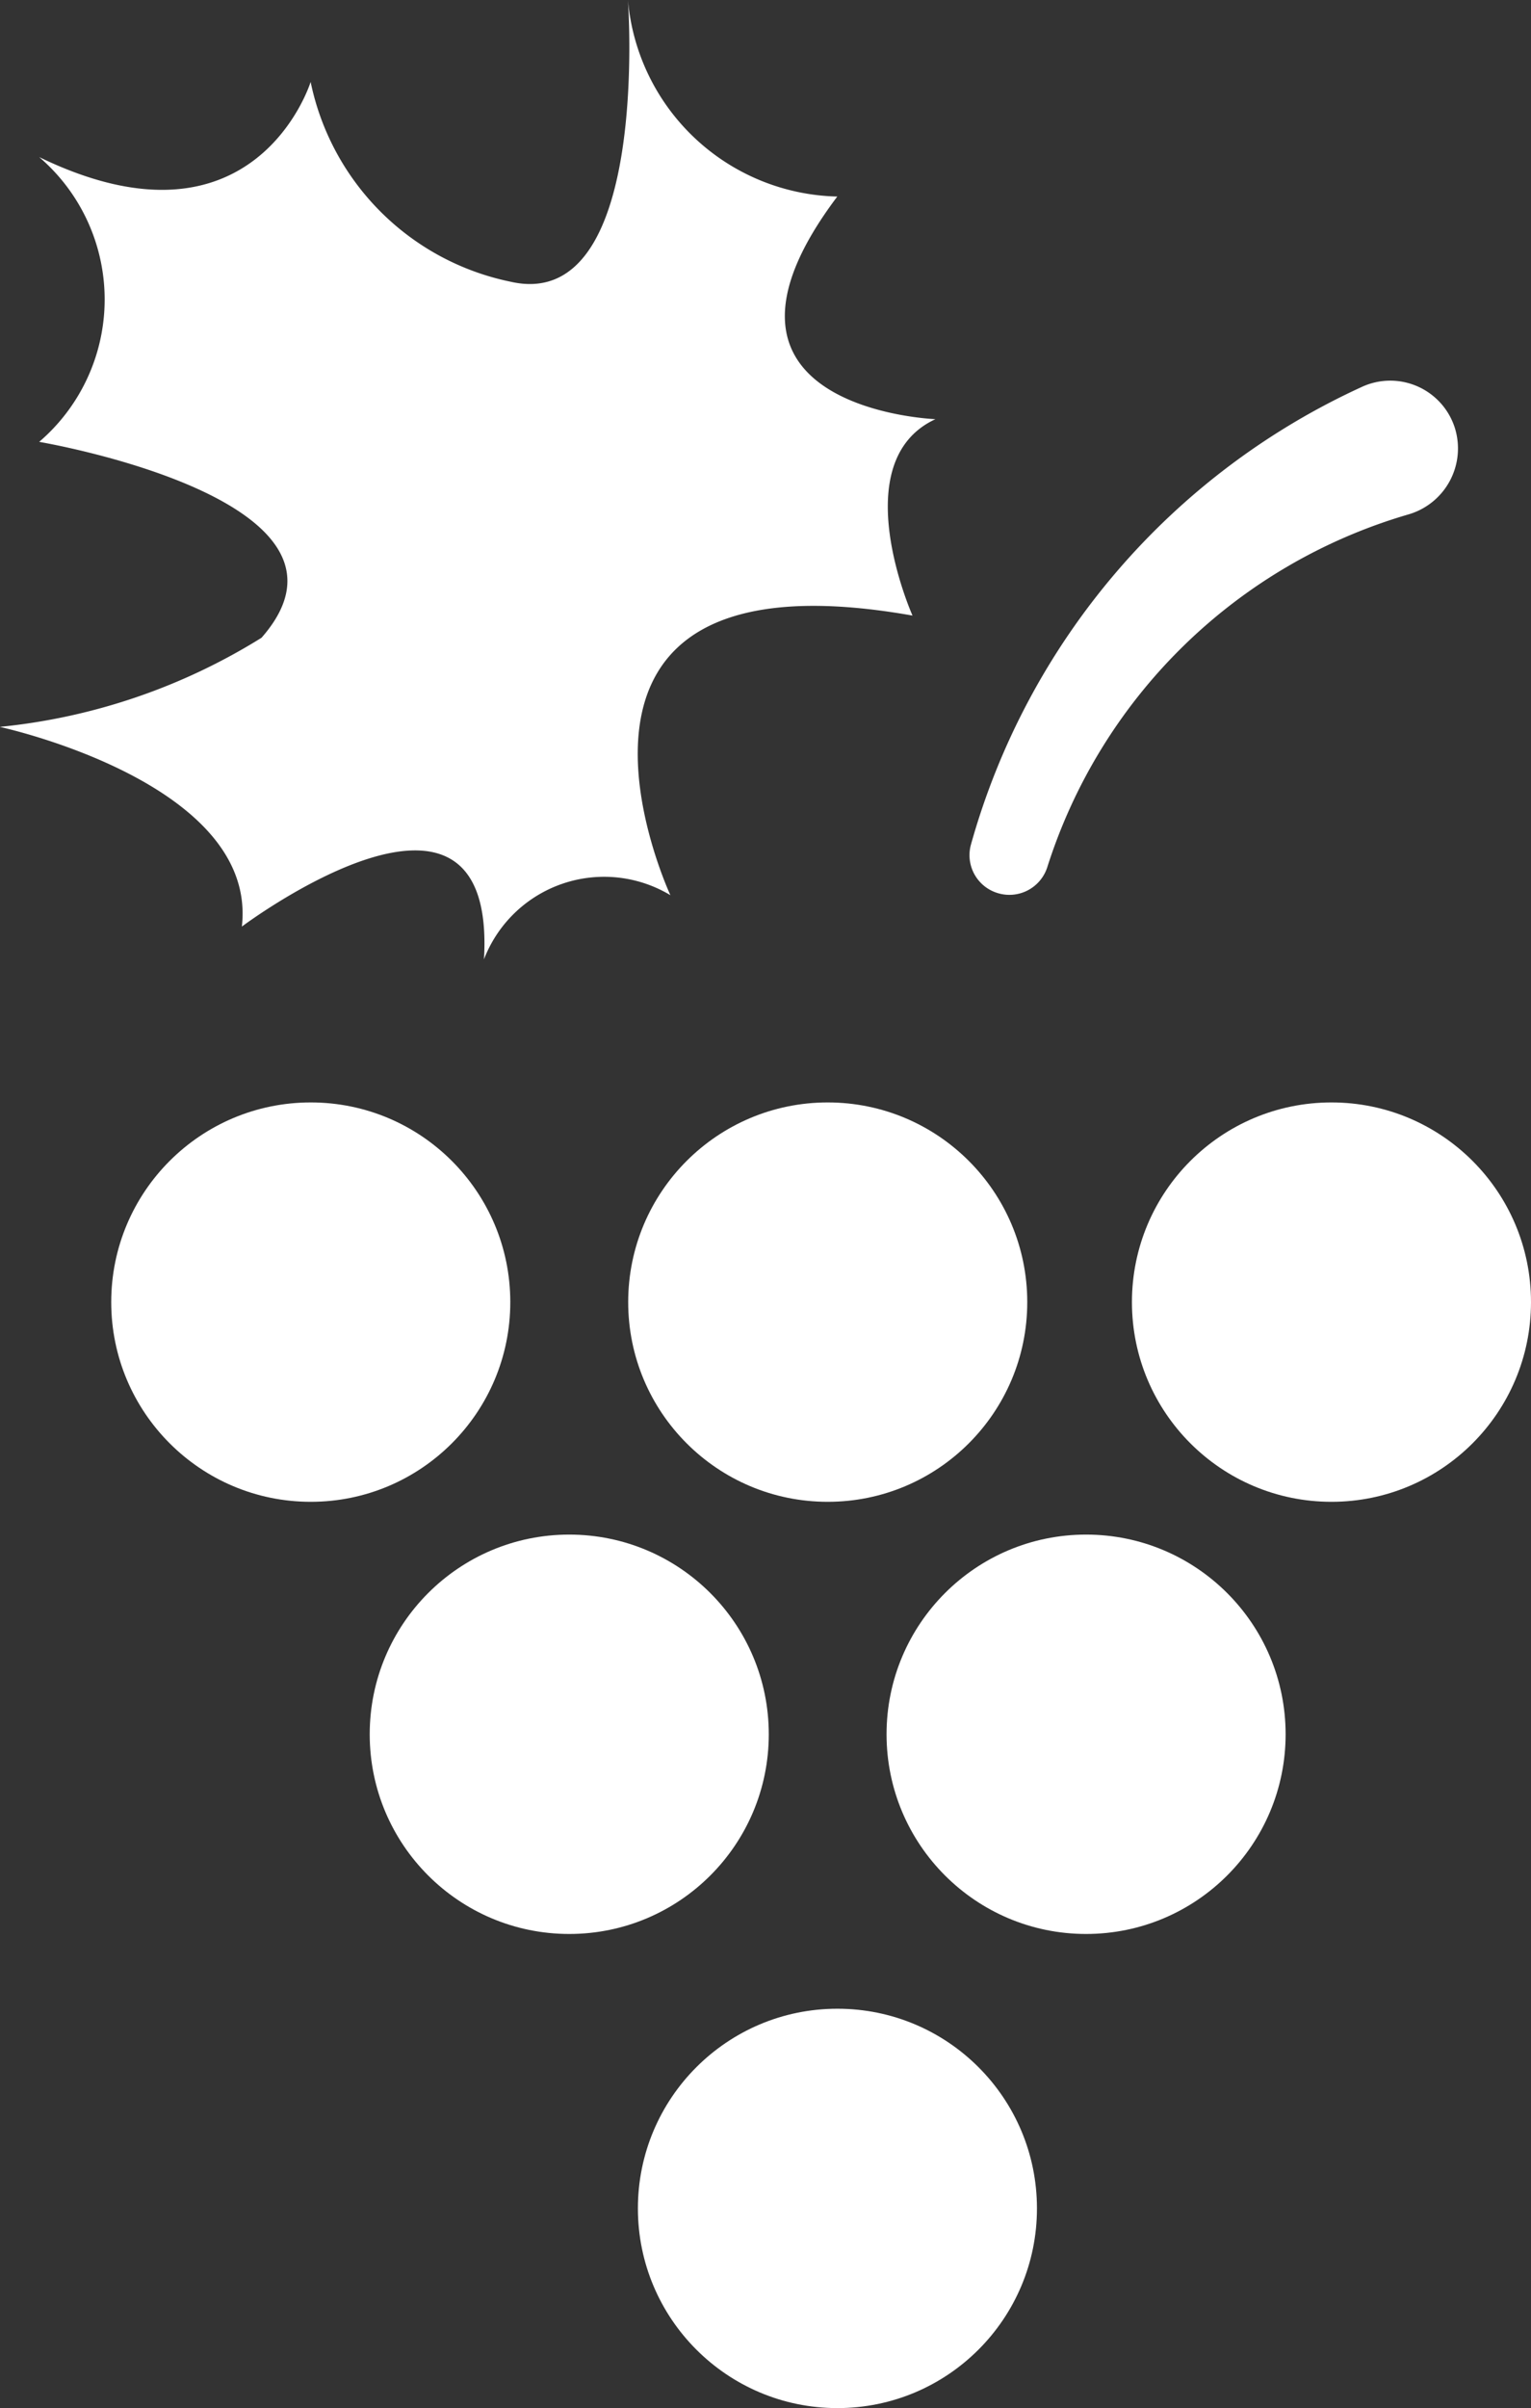
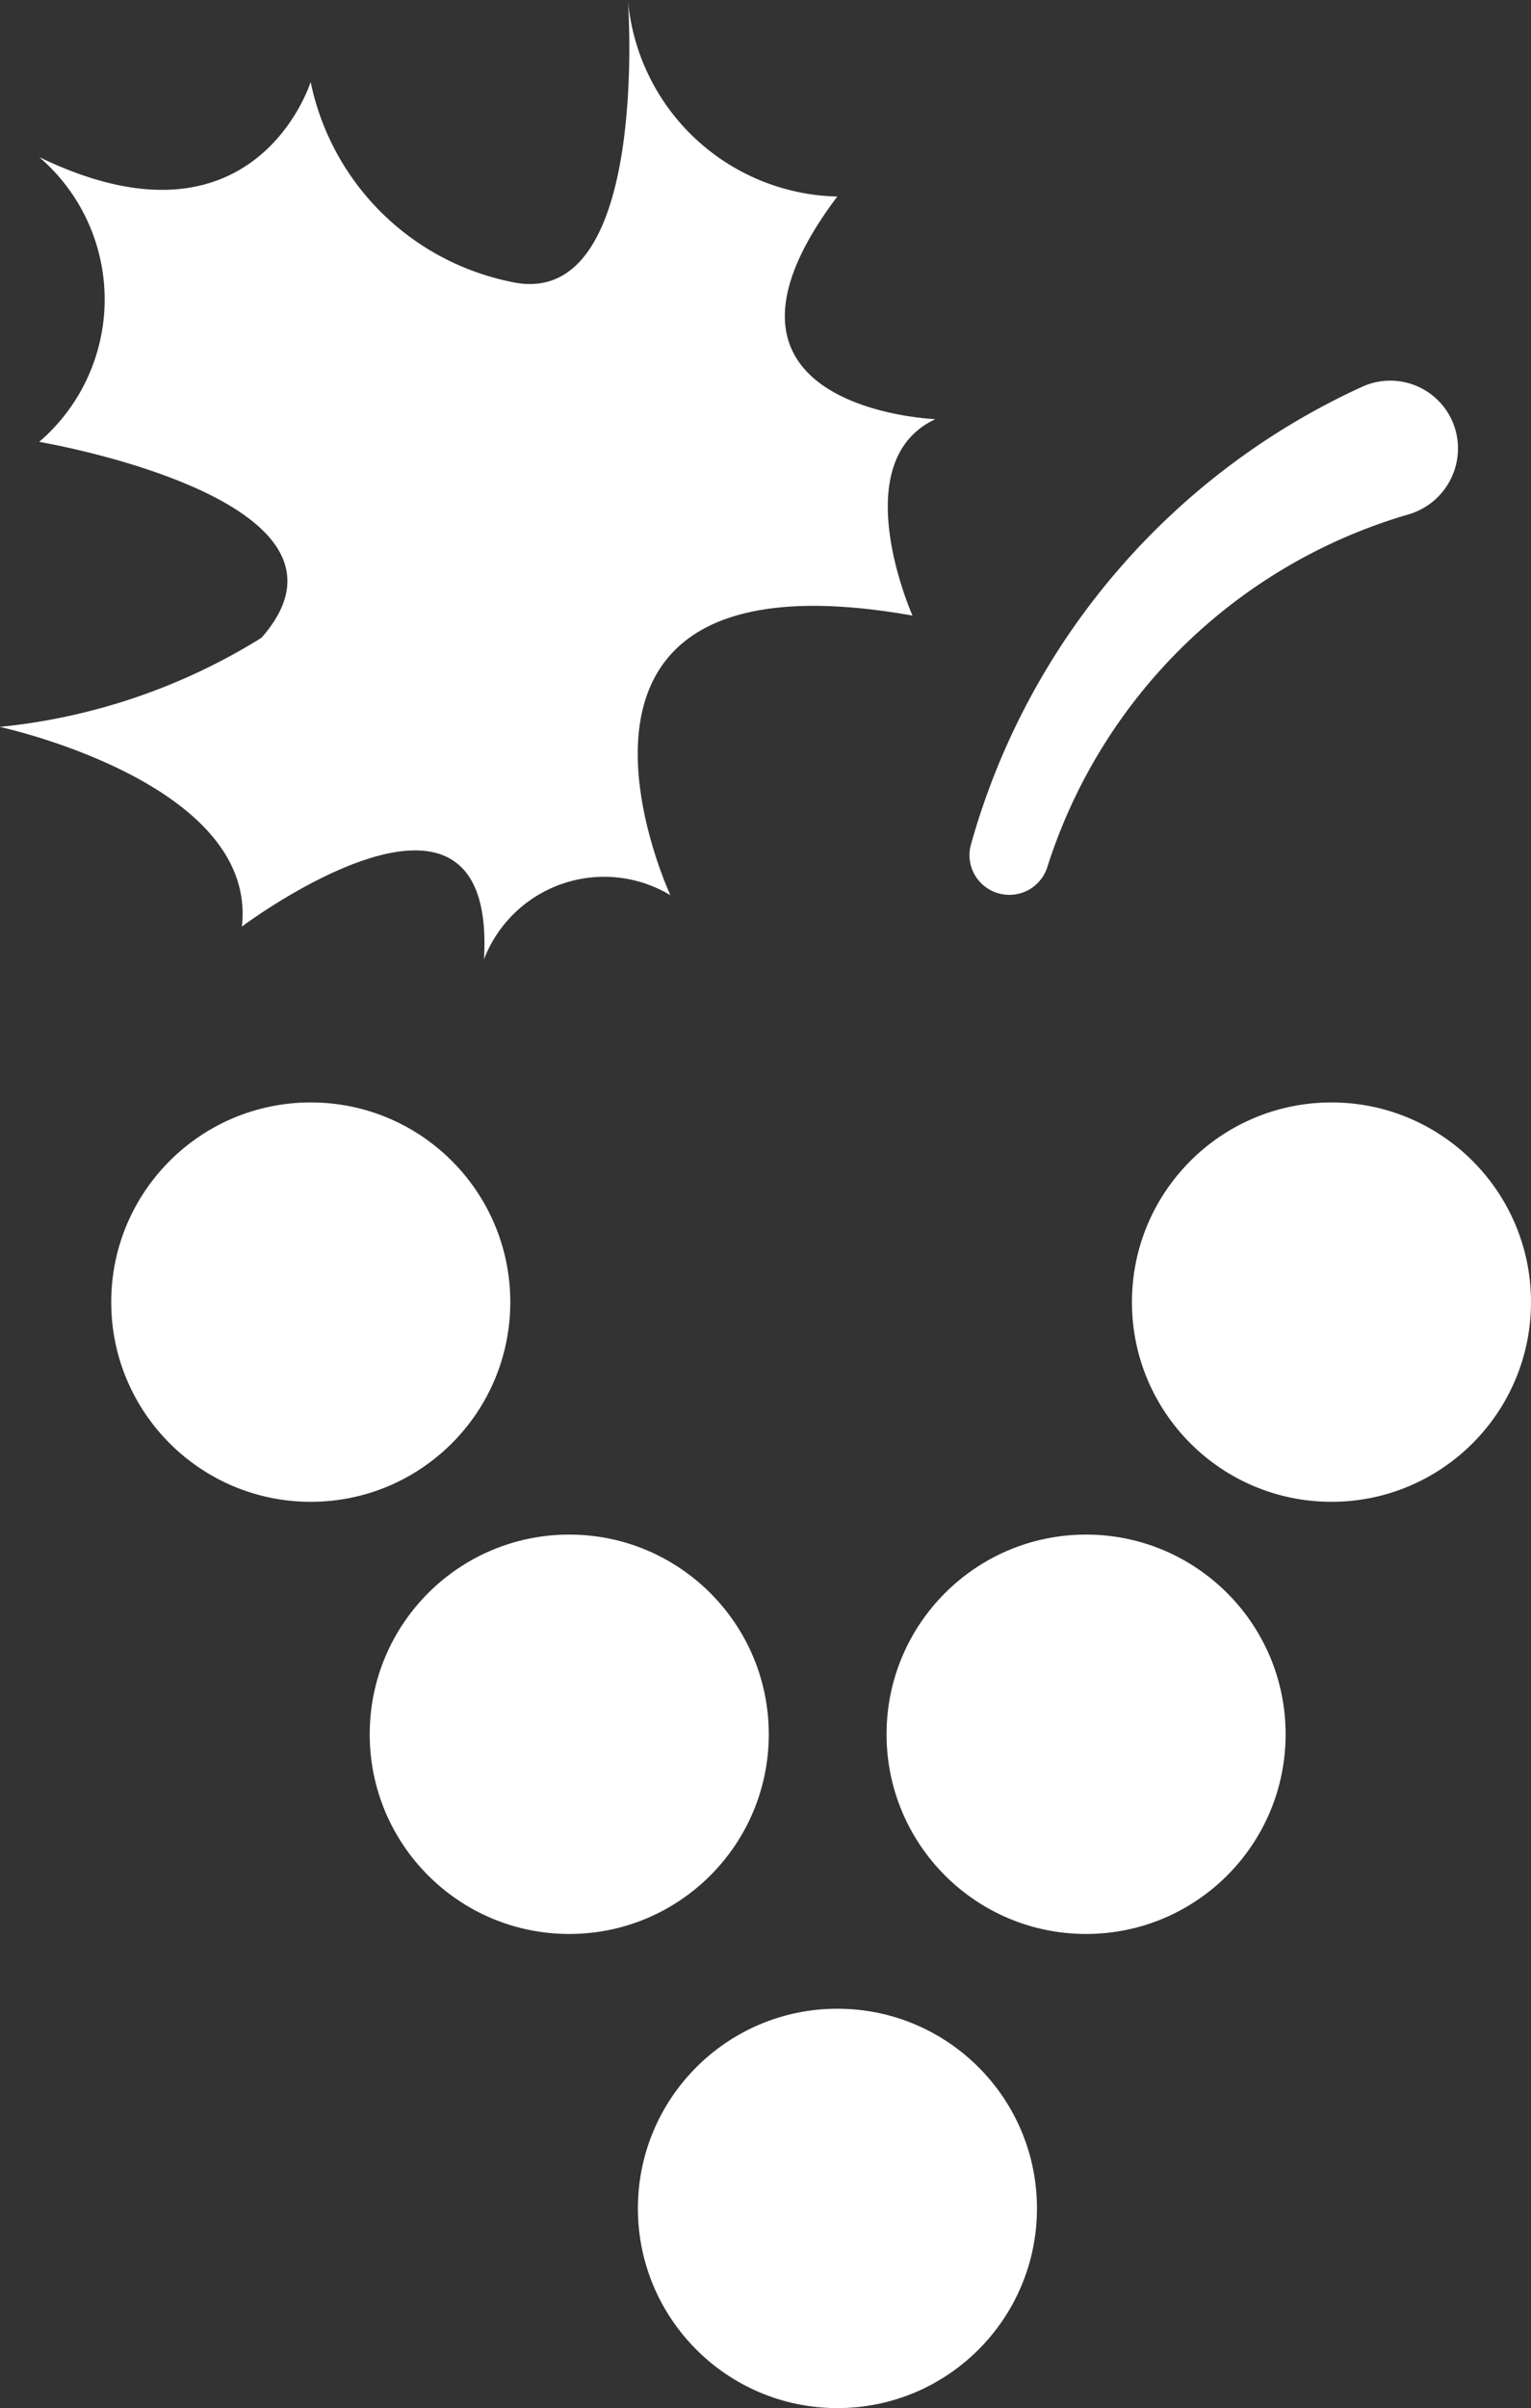
<svg xmlns="http://www.w3.org/2000/svg" id="Isolation_Mode" data-name="Isolation Mode" viewBox="0 0 12.154 19.102">
  <rect x="0" y="0" width="12.154" height="19.102" fill="#333333" stroke="none" />
  <defs>
    <style>
      .cls-1 {
        fill: #fff;
      }
    </style>
  </defs>
  <title>f12e7081-3b69-4612-a47c-cb6043a81fcb</title>
  <g id="_Group_" data-name="&lt;Group&gt;">
    <circle id="_Path_" data-name="&lt;Path&gt;" class="cls-1" cx="6.648" cy="17.518" r="1.584" />
    <circle id="_Path_2" data-name="&lt;Path&gt;" class="cls-1" cx="8.622" cy="13.757" r="1.584" />
    <circle id="_Path_3" data-name="&lt;Path&gt;" class="cls-1" cx="4.519" cy="13.757" r="1.584" />
-     <circle id="_Path_4" data-name="&lt;Path&gt;" class="cls-1" cx="6.571" cy="10.329" r="1.584" />
    <circle id="_Path_5" data-name="&lt;Path&gt;" class="cls-1" cx="10.57" cy="10.329" r="1.584" />
    <circle id="_Path_6" data-name="&lt;Path&gt;" class="cls-1" cx="2.467" cy="10.329" r="1.584" />
    <path id="_Path_7" data-name="&lt;Path&gt;" class="cls-1" d="M92.137,28.717h0a0.316,0.316,0,0,0,.4-0.2,4.257,4.257,0,0,1,2.863-2.8,0.545,0.545,0,0,0,.372-0.692h0a0.538,0.538,0,0,0-.73-0.324,5.671,5.671,0,0,0-3.111,3.637A0.314,0.314,0,0,0,92.137,28.717Z" transform="translate(-84.224 -21.635)" />
    <path id="_Path_8" data-name="&lt;Path&gt;" class="cls-1" d="M84.535,22.881a1.487,1.487,0,0,1,0,2.259S87.262,25.6,86.3,26.694a4.834,4.834,0,0,1-2.078.707s2.052,0.442,1.922,1.584c0,0,2.026-1.519,1.922.26a1.022,1.022,0,0,1,1.48-.509s-1.3-2.789,1.922-2.218c0,0-.545-1.221.182-1.558,0,0-2.052-.078-0.779-1.766a1.707,1.707,0,0,1-1.662-1.558s0.182,2.493-.935,2.233a2.039,2.039,0,0,1-1.584-1.584S86.249,23.712,84.535,22.881Z" transform="translate(-84.224 -21.635)" />
  </g>
</svg>